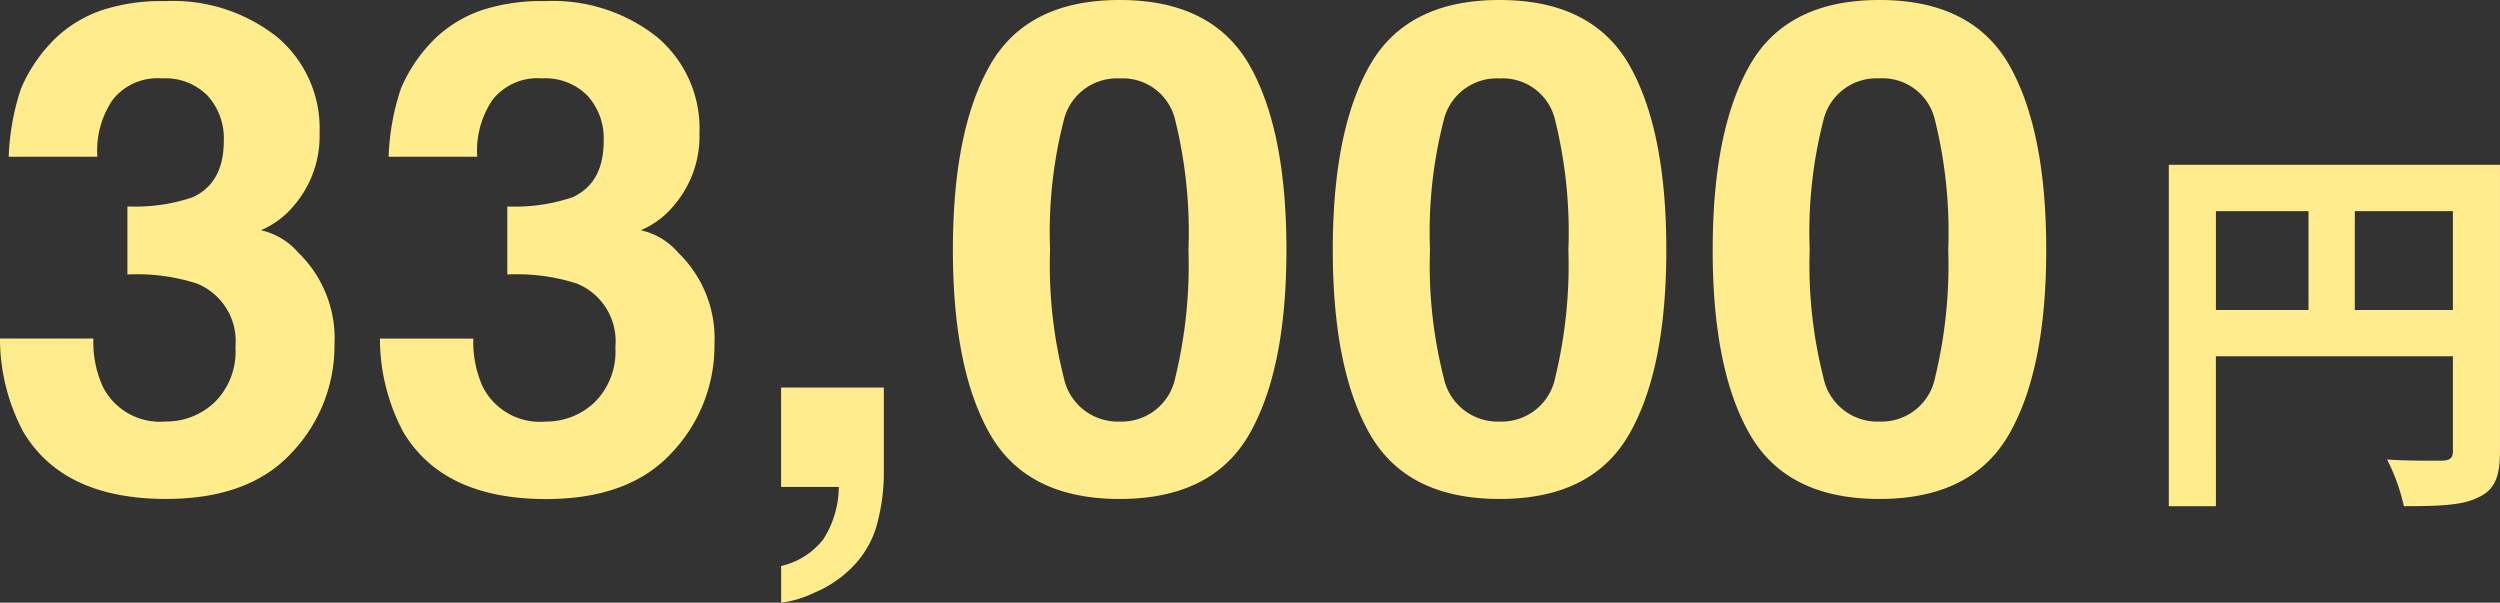
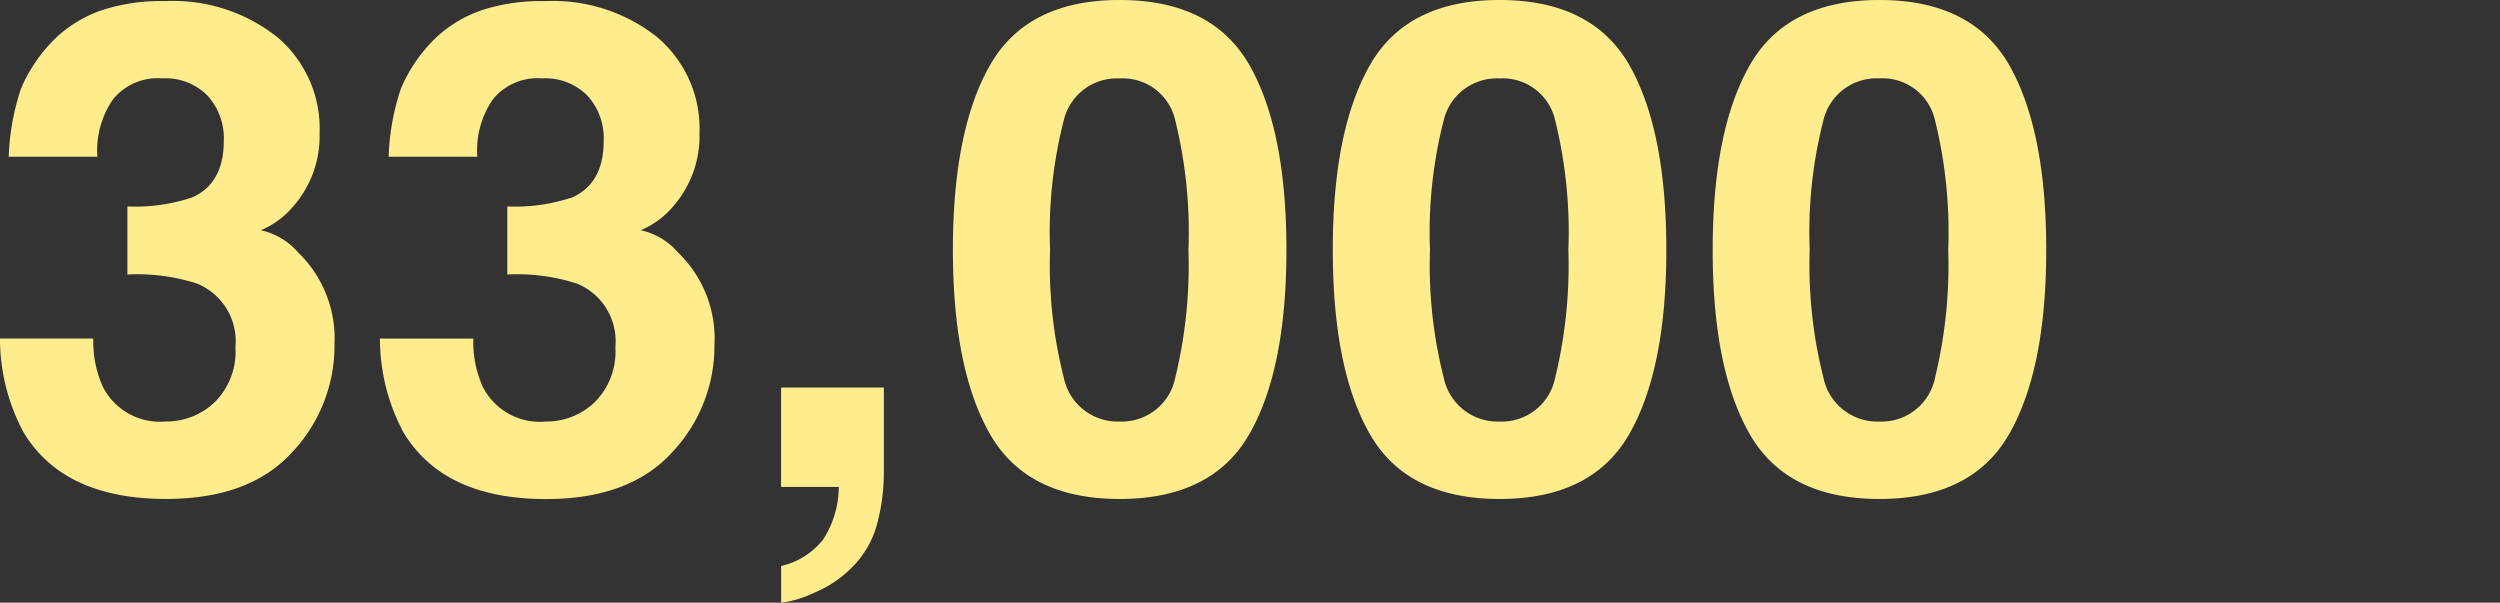
<svg xmlns="http://www.w3.org/2000/svg" width="172.017" height="41.469">
  <rect width="100%" height="100%" fill="#333333" stroke="none" />
  <g data-name="グループ 25042" fill="#ffed8d">
-     <path data-name="パス 10447" d="M162.027 21.328v-6.8h6.75v6.8zm-9.558-6.8h6.372v6.8h-6.372zm19.546-3.19h-22.786v23.49h3.24V24.514h16.308v6.534c0 .459-.189.621-.7.648-.54 0-2.3.027-3.834-.081a13.124 13.124 0 011.159 3.213c2.4 0 4.023-.054 5.1-.594 1.137-.513 1.513-1.404 1.513-3.159z" />
    <path data-name="パス 10446" d="M7.757 6.862a6.185 6.185 0 00-1.056 3.924h-6.1a16.414 16.414 0 01.849-4.7 10.589 10.589 0 012.524-3.6A8.8 8.8 0 017.026.696a13.209 13.209 0 014.337-.62 11.543 11.543 0 017.7 2.467 8.217 8.217 0 012.926 6.621 7.32 7.32 0 01-1.744 4.957 5.956 5.956 0 01-2.295 1.721 4.72 4.72 0 012.565 1.531 8.211 8.211 0 012.5 6.333 10.668 10.668 0 01-2.926 7.424q-2.926 3.2-8.663 3.2-7.068 0-9.822-4.613a13.691 13.691 0 01-1.606-6.426h6.426a7.482 7.482 0 00.643 3.3 4.4 4.4 0 004.337 2.41 4.806 4.806 0 003.362-1.32 4.9 4.9 0 001.434-3.8 4.279 4.279 0 00-2.66-4.375 13.514 13.514 0 00-4.773-.62v-4.68a12.385 12.385 0 004.452-.62q2.18-.964 2.18-3.9a4.36 4.36 0 00-1.113-3.1 4.073 4.073 0 00-3.133-1.193 3.933 3.933 0 00-3.396 1.469zm26.139 0a6.185 6.185 0 00-1.056 3.924h-6.1a16.414 16.414 0 01.849-4.7 10.589 10.589 0 012.524-3.6 8.8 8.8 0 013.052-1.79 13.209 13.209 0 014.337-.62 11.543 11.543 0 017.7 2.467 8.217 8.217 0 012.926 6.621 7.32 7.32 0 01-1.744 4.957 5.956 5.956 0 01-2.295 1.721 4.72 4.72 0 012.57 1.538 8.211 8.211 0 012.5 6.334 10.668 10.668 0 01-2.926 7.424q-2.926 3.2-8.663 3.2-7.068 0-9.822-4.613a13.691 13.691 0 01-1.606-6.426h6.426a7.482 7.482 0 00.643 3.3 4.4 4.4 0 004.334 2.407 4.806 4.806 0 003.362-1.32 4.9 4.9 0 001.434-3.8 4.279 4.279 0 00-2.661-4.38 13.514 13.514 0 00-4.773-.62v-4.68a12.385 12.385 0 004.452-.62q2.18-.964 2.18-3.9a4.36 4.36 0 00-1.113-3.1 4.073 4.073 0 00-3.133-1.193 3.933 3.933 0 00-3.397 1.469zm26.507 28.985a6.624 6.624 0 01-1.538 2.937 7.923 7.923 0 01-2.857 2.008 7.4 7.4 0 01-2.26.677v-2.524a5.128 5.128 0 002.9-1.836 6.773 6.773 0 001.067-3.603h-3.97v-6.839h7.07v5.921a13.784 13.784 0 01-.412 3.259zm16.638-1.515q-6.357 0-8.916-4.452t-2.559-12.691q0-8.239 2.559-12.714T77.041 0q6.357 0 8.927 4.475 2.547 4.475 2.547 12.714T85.957 29.88q-2.559 4.452-8.916 4.452zm3.833-8.376a32.741 32.741 0 00.9-8.767 32.116 32.116 0 00-.906-8.9 3.7 3.7 0 00-3.821-2.892 3.757 3.757 0 00-3.855 2.892 31 31 0 00-.941 8.9 31.344 31.344 0 00.941 8.778 3.788 3.788 0 003.849 3.039 3.756 3.756 0 003.832-3.05zm22.306 8.376q-6.357 0-8.916-4.452t-2.559-12.691q0-8.239 2.559-12.714T103.18 0q6.357 0 8.927 4.475 2.547 4.475 2.547 12.714t-2.558 12.691q-2.559 4.452-8.916 4.452zm3.835-8.376a32.741 32.741 0 00.9-8.767 32.116 32.116 0 00-.906-8.9 3.7 3.7 0 00-3.821-2.892 3.757 3.757 0 00-3.855 2.892 31 31 0 00-.941 8.9 31.344 31.344 0 00.941 8.778 3.788 3.788 0 003.847 3.039 3.756 3.756 0 003.835-3.05zm22.3 8.376q-6.357 0-8.916-4.452t-2.554-12.691q0-8.239 2.559-12.714T129.32 0q6.357 0 8.927 4.475 2.547 4.475 2.547 12.714t-2.559 12.691q-2.559 4.452-8.92 4.452zm3.837-8.376a32.741 32.741 0 00.9-8.767 32.116 32.116 0 00-.906-8.9 3.7 3.7 0 00-3.831-2.896 3.757 3.757 0 00-3.855 2.892 31 31 0 00-.941 8.9 31.344 31.344 0 00.941 8.778 3.788 3.788 0 003.855 3.043 3.756 3.756 0 003.837-3.05z" />
  </g>
</svg>